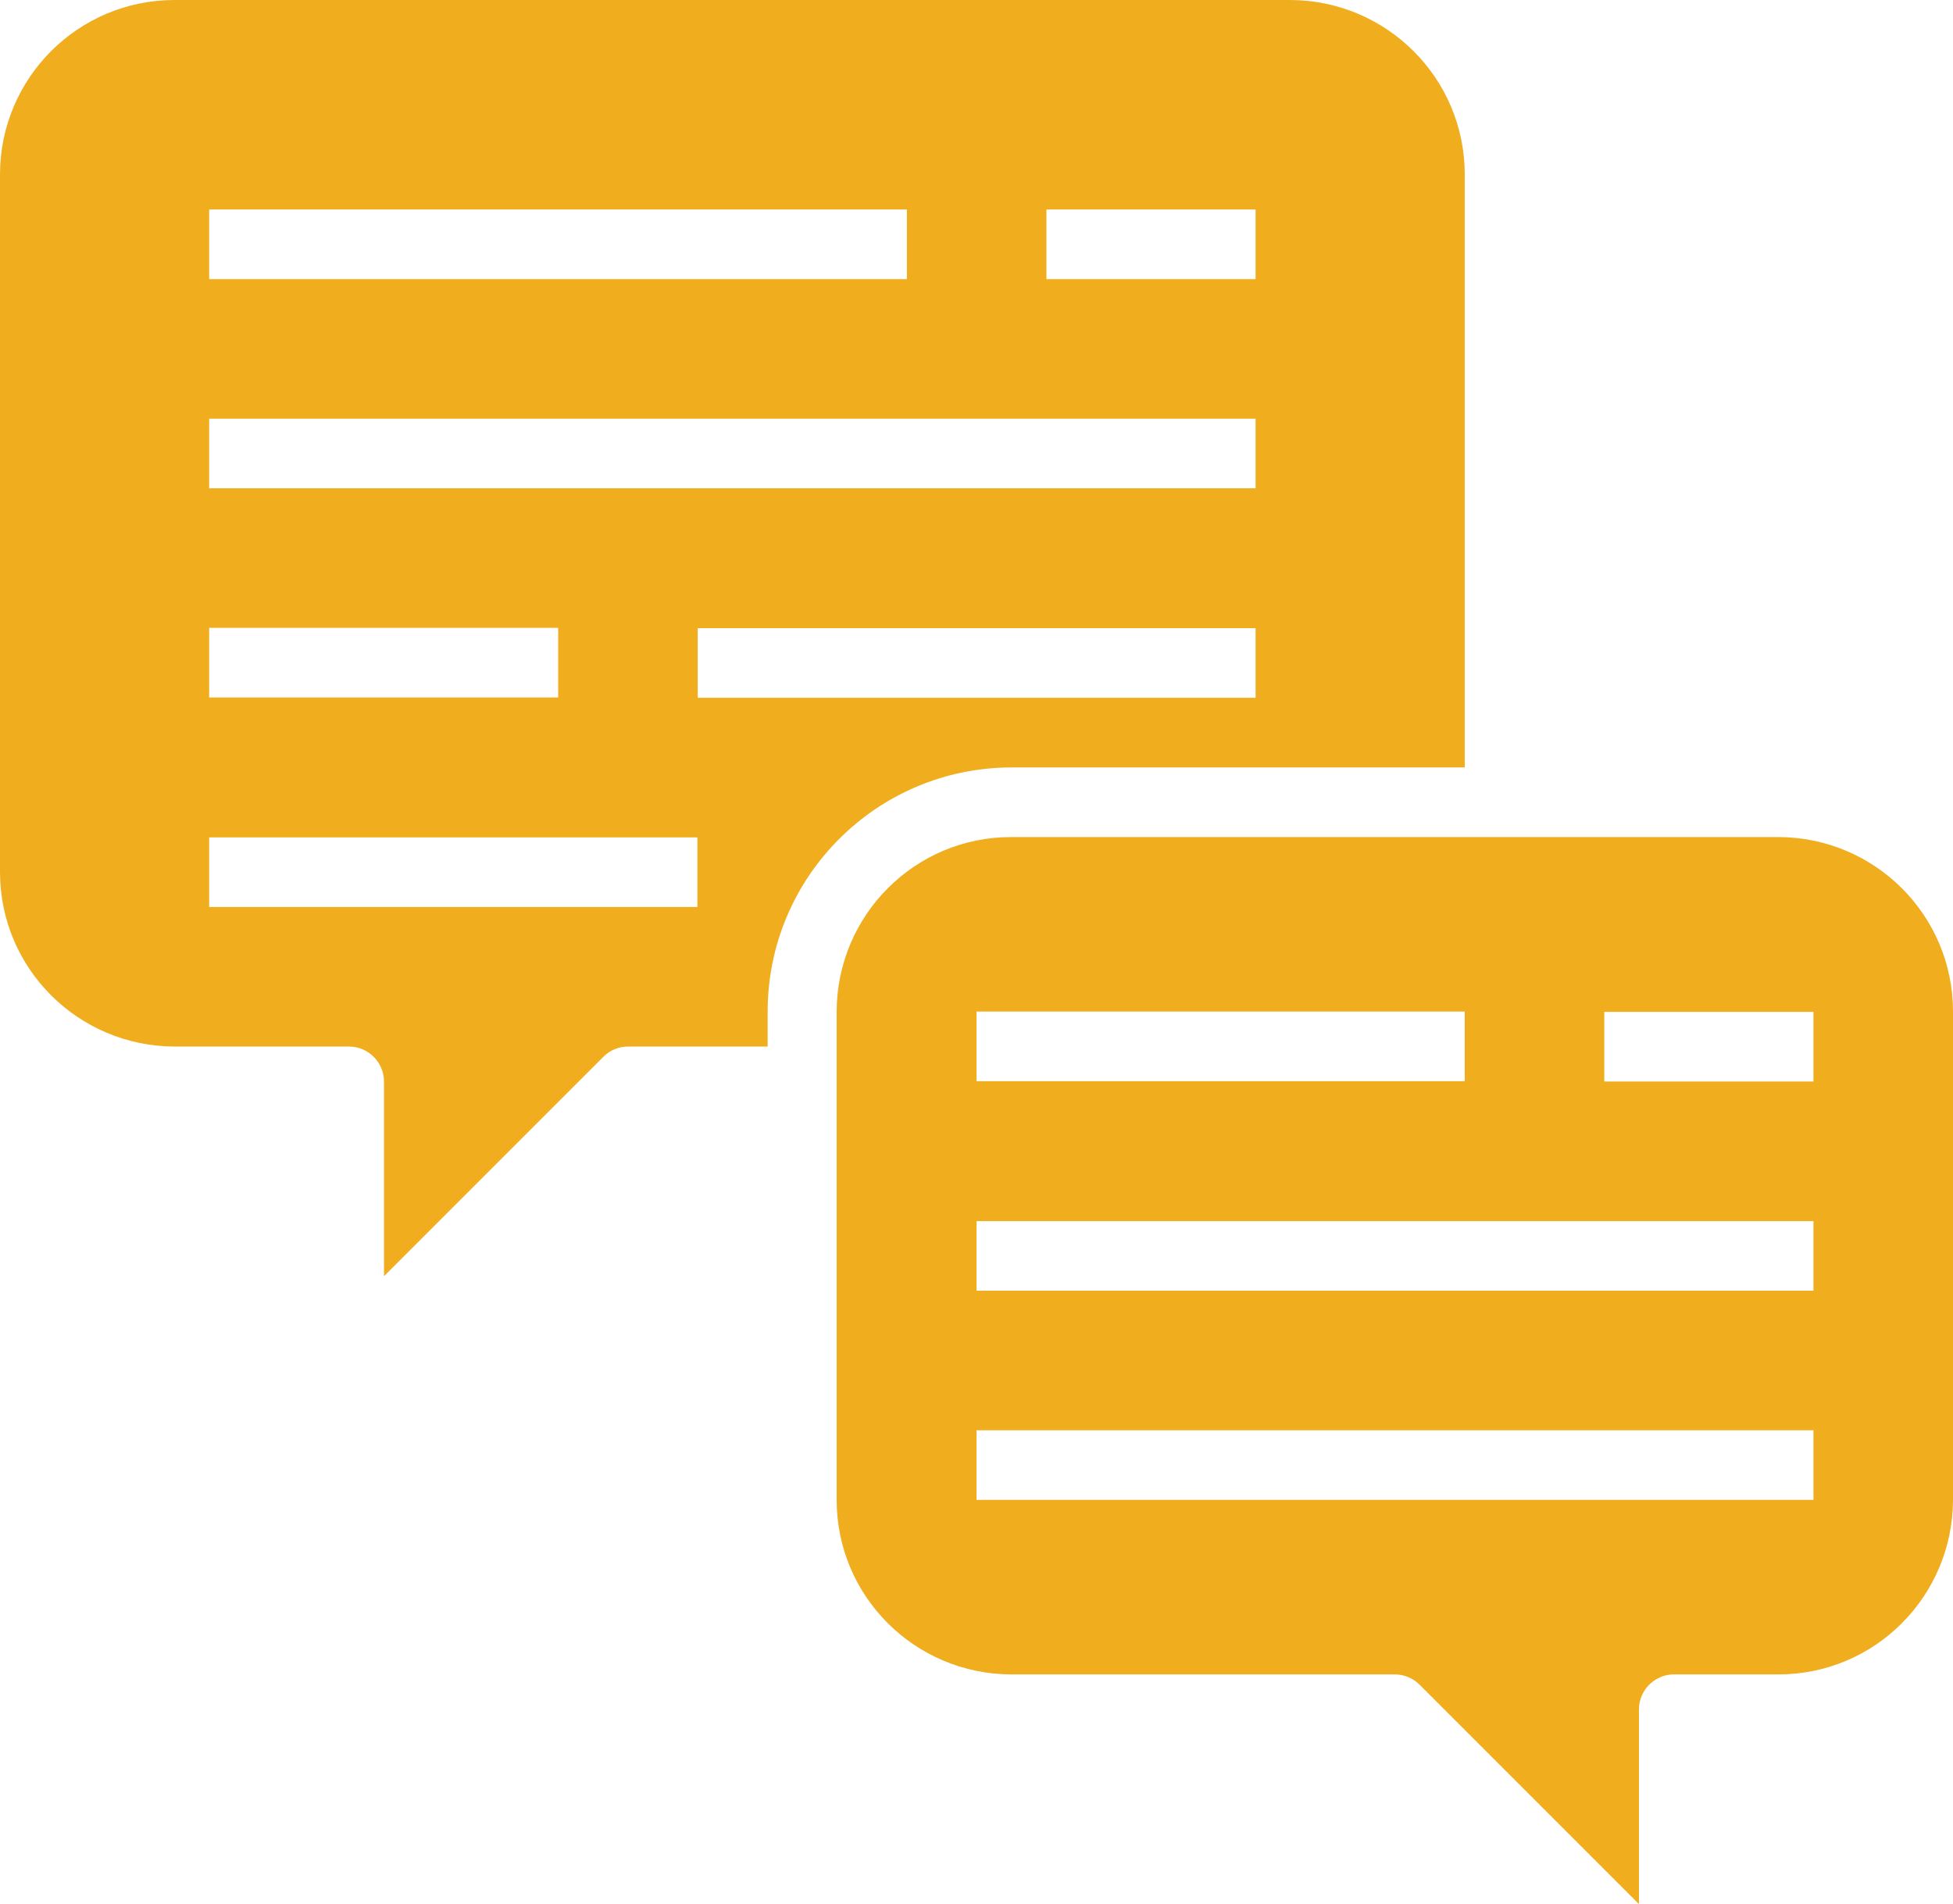
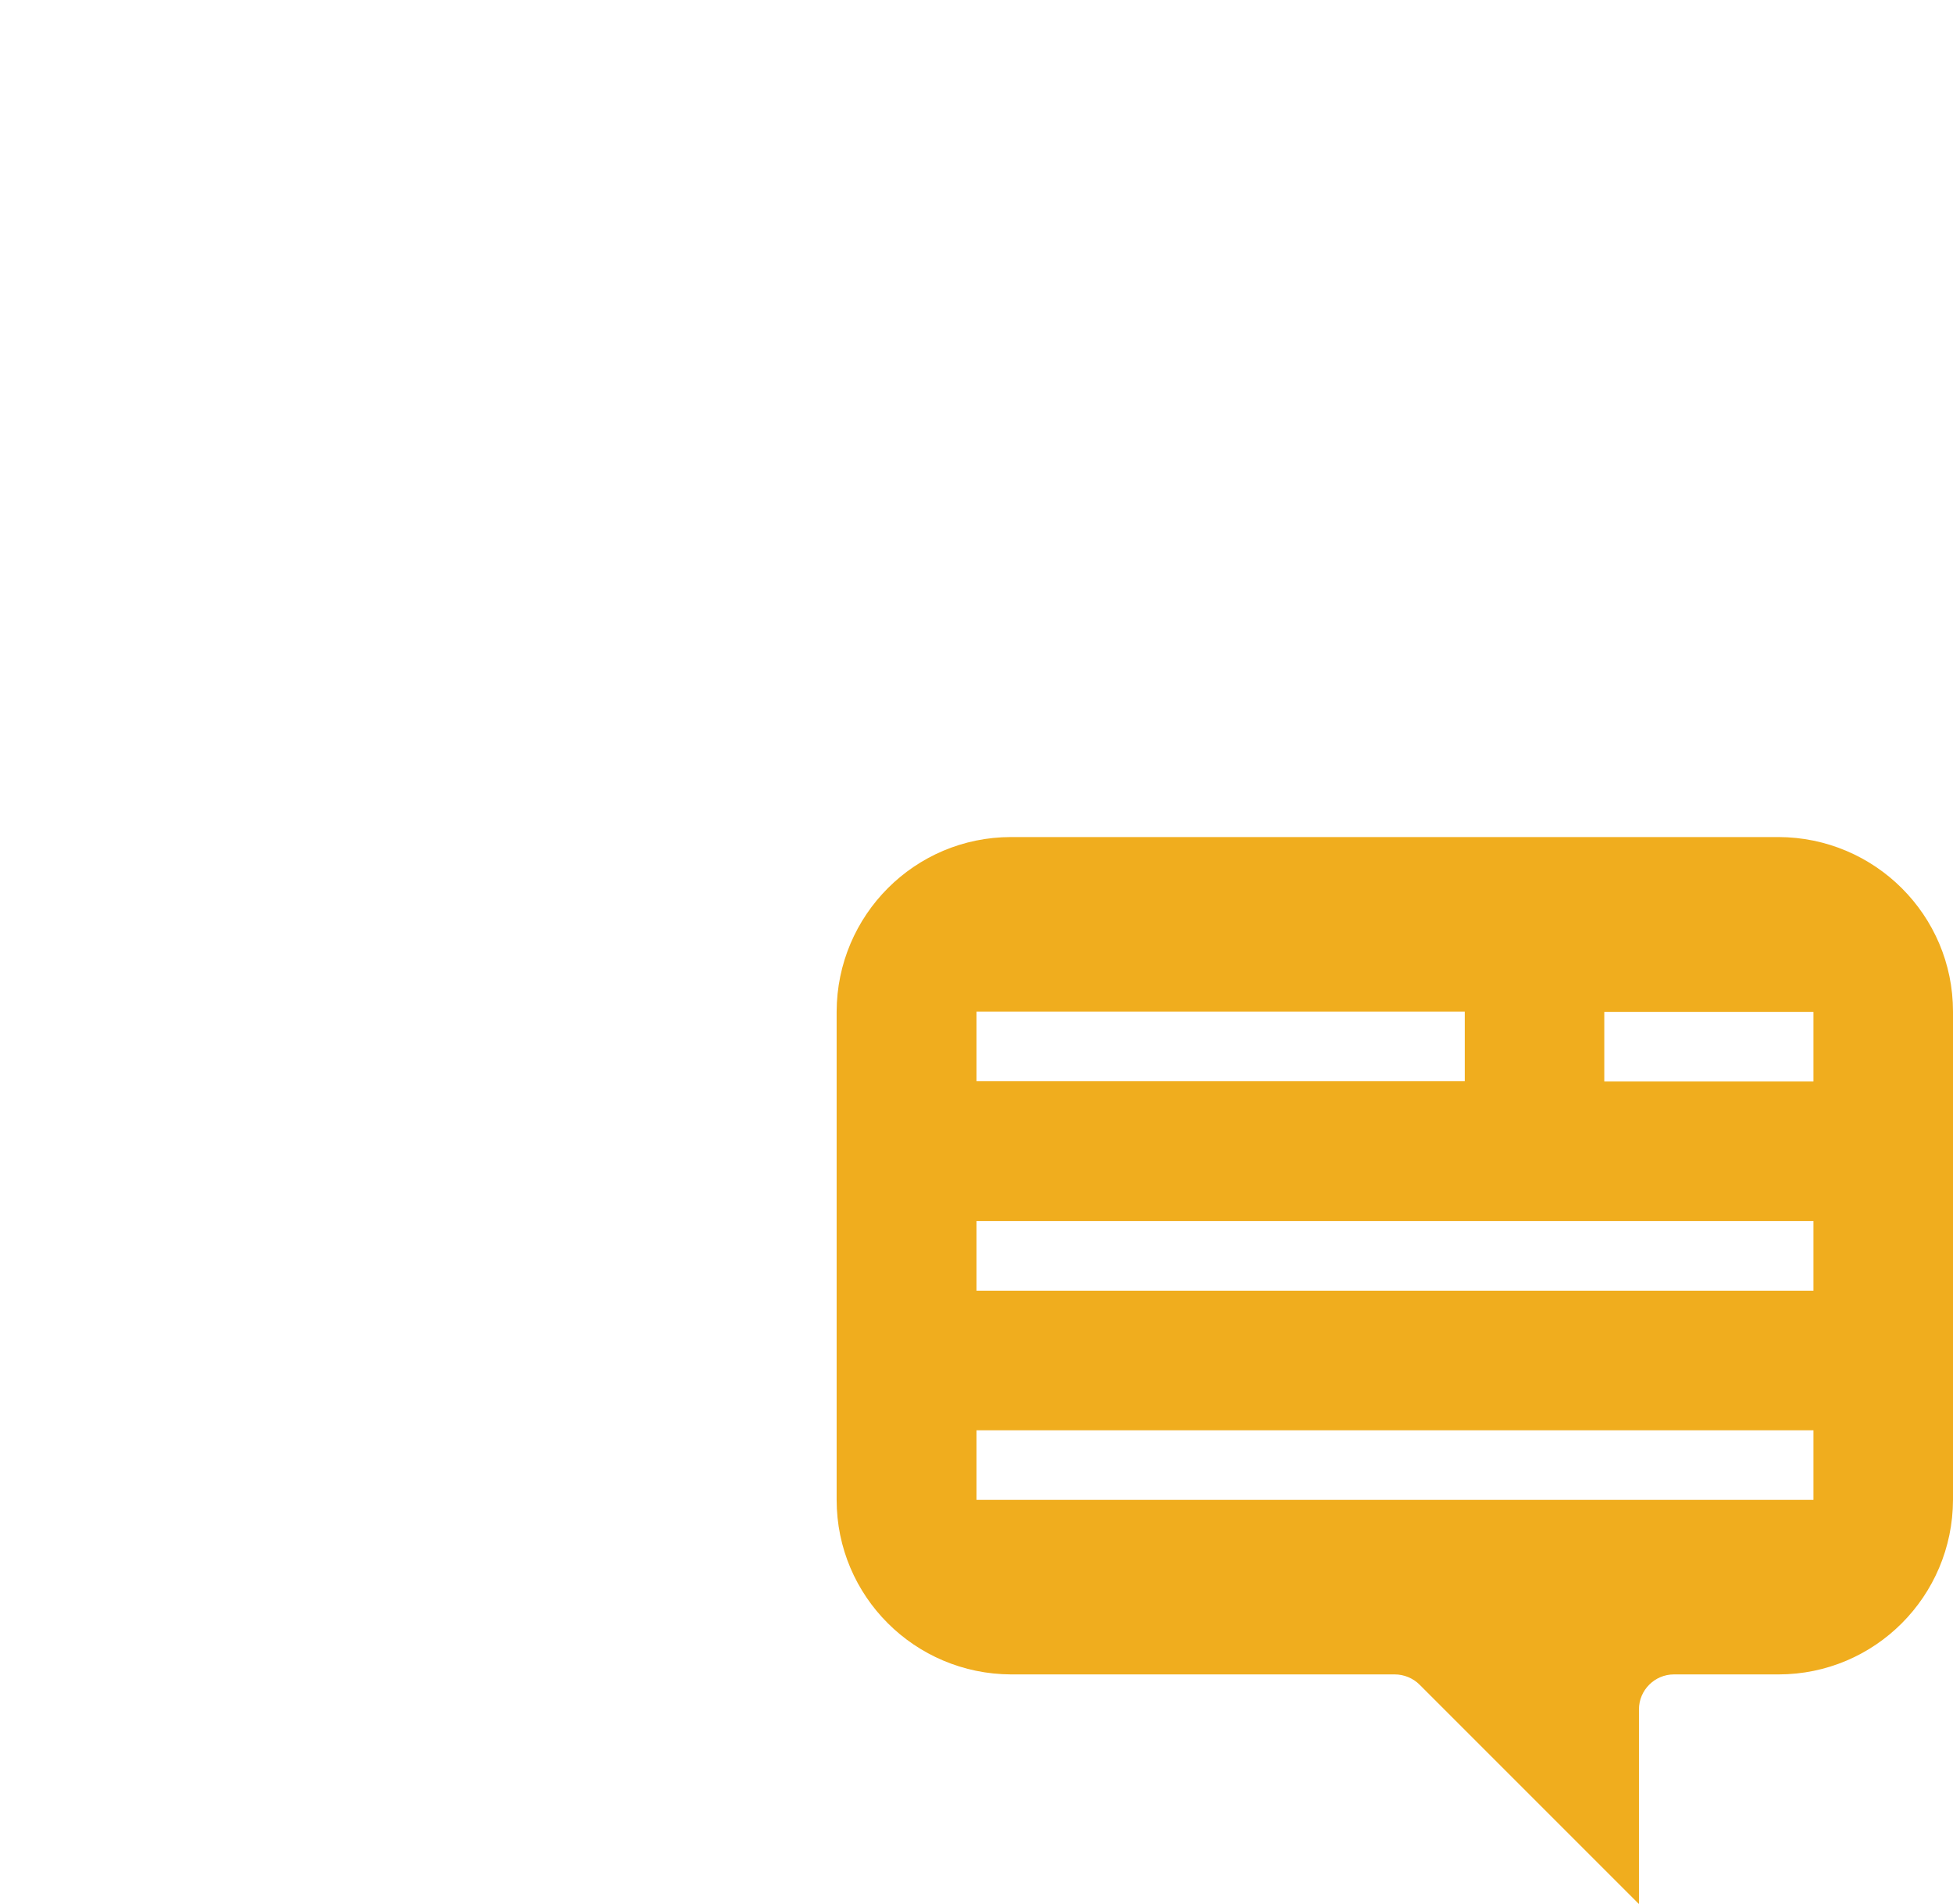
<svg xmlns="http://www.w3.org/2000/svg" id="Layer_2" data-name="Layer 2" viewBox="0 0 62 60.43">
  <defs>
    <style>
      .cls-1 {
        fill: #f0ad1e;
        stroke-width: 0px;
      }
    </style>
  </defs>
  <g id="Yellow">
    <g id="Consulting">
      <g>
-         <path class="cls-1" d="m32.11,24.36h14.39V5.54c0-3.06-2.48-5.53-5.54-5.54H5.54C2.48,0,0,2.48,0,5.54v22.14c0,3.06,2.48,5.53,5.54,5.54h5.54c.61,0,1.11.5,1.11,1.11v6.18l6.97-6.97c.21-.21.49-.32.78-.32h4.43v-1.11c0-4.28,3.47-7.75,7.75-7.75h0Zm1.11-17.71h6.64v2.21h-6.64v-2.21Zm-26.57,0h22.14v2.21H6.64v-2.21Zm0,6.64h33.21v2.21H6.64v-2.21Zm0,6.64h11.07v2.21H6.64v-2.21Zm15.5,8.86H6.64v-2.21h15.5v2.21Zm0-6.64v-2.21h17.71v2.21h-17.71Z" />
        <path class="cls-1" d="m56.46,26.57h-24.36c-3.06,0-5.53,2.48-5.54,5.54v15.5c0,3.06,2.48,5.53,5.54,5.54h12.18c.29,0,.58.12.78.32l6.97,6.97v-6.18c0-.61.5-1.11,1.11-1.11h3.32c3.06,0,5.53-2.48,5.54-5.54v-15.5c0-3.06-2.48-5.53-5.54-5.54h0Zm-25.46,5.54h15.5v2.21h-15.5v-2.21Zm26.57,15.5h-26.57v-2.21h26.57v2.21Zm0-6.64h-26.57v-2.21h26.57v2.21Zm0-6.64h-6.64v-2.21h6.64v2.21Z" />
      </g>
    </g>
  </g>
</svg>